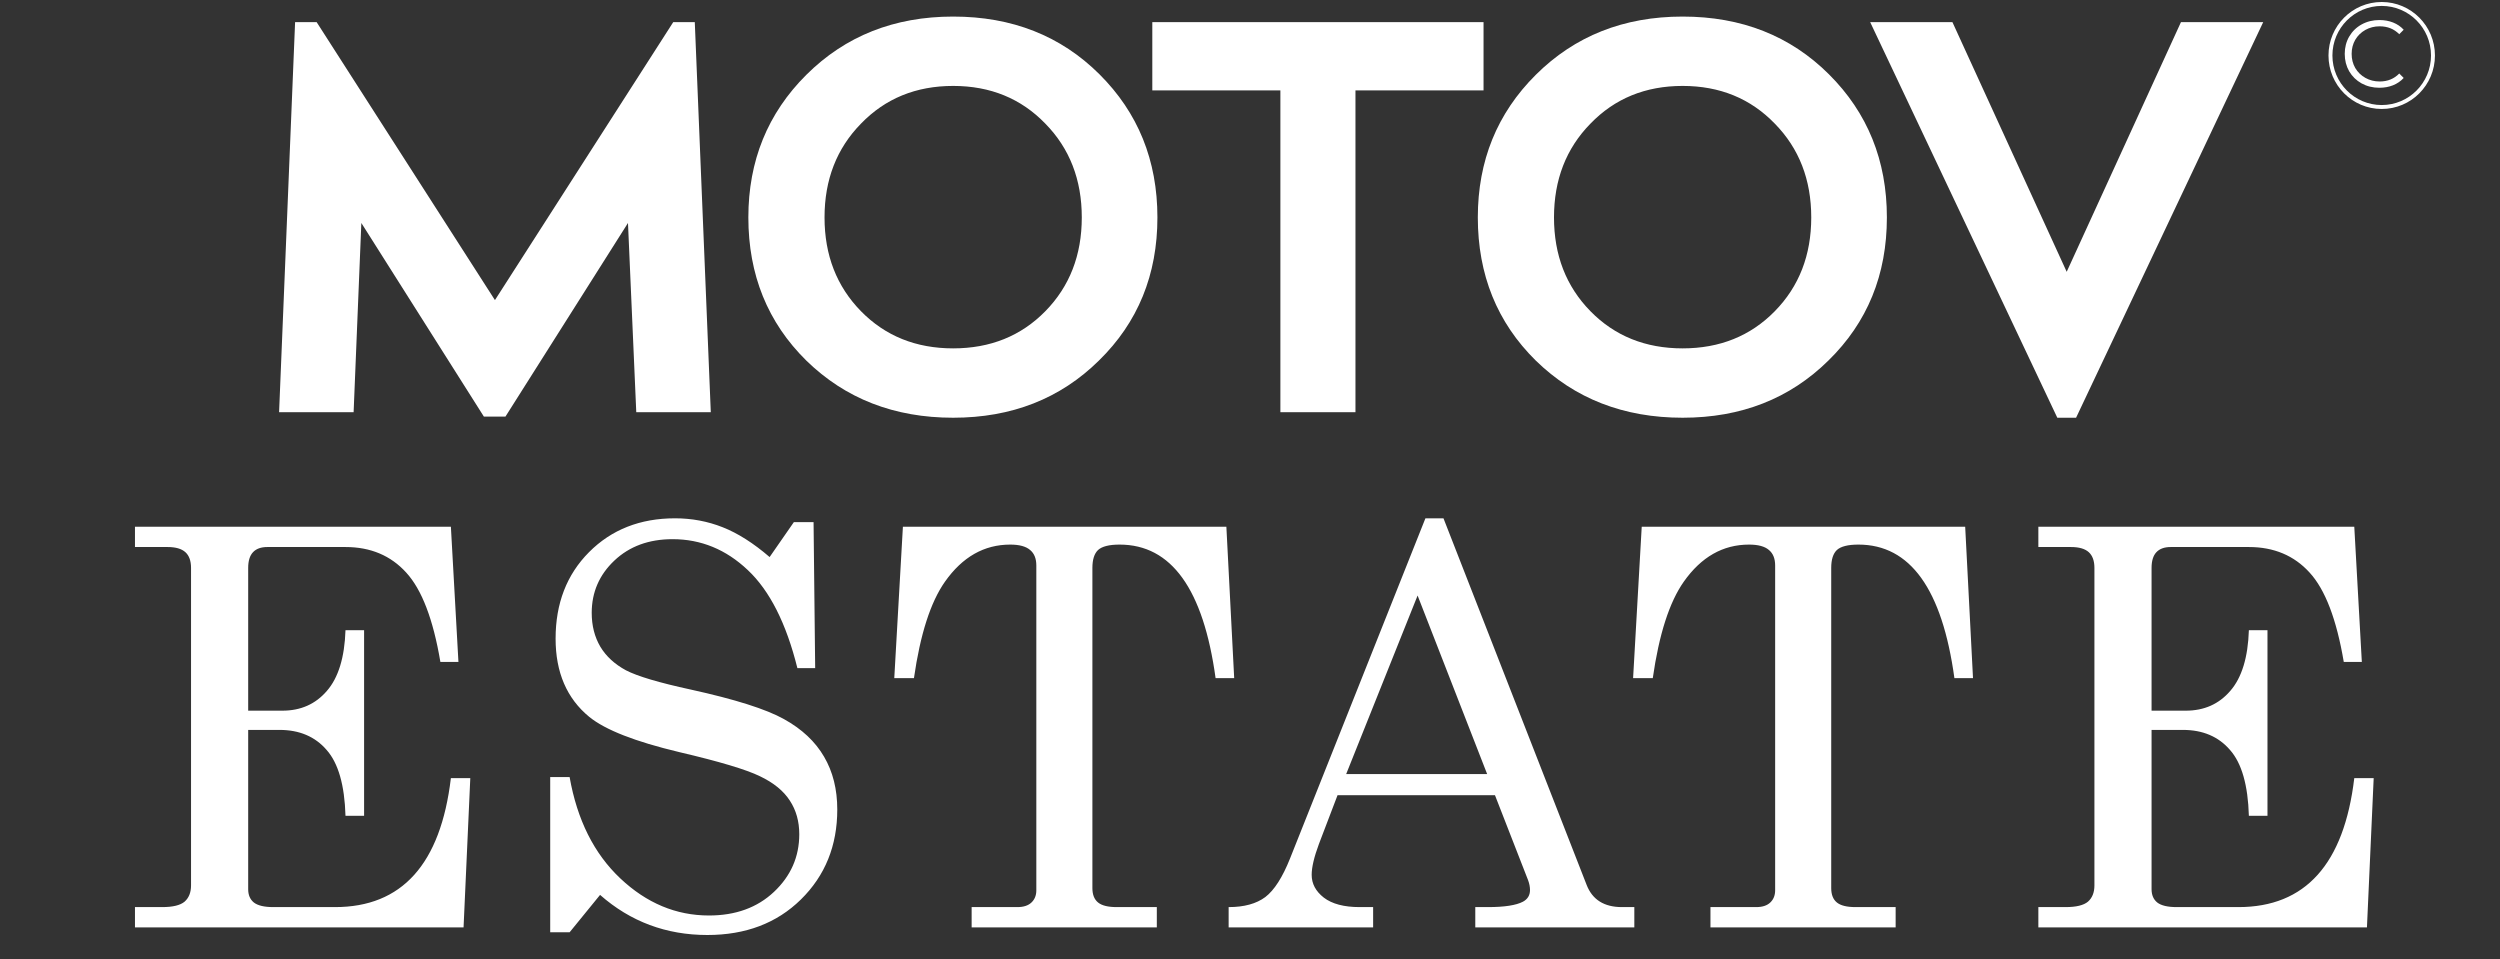
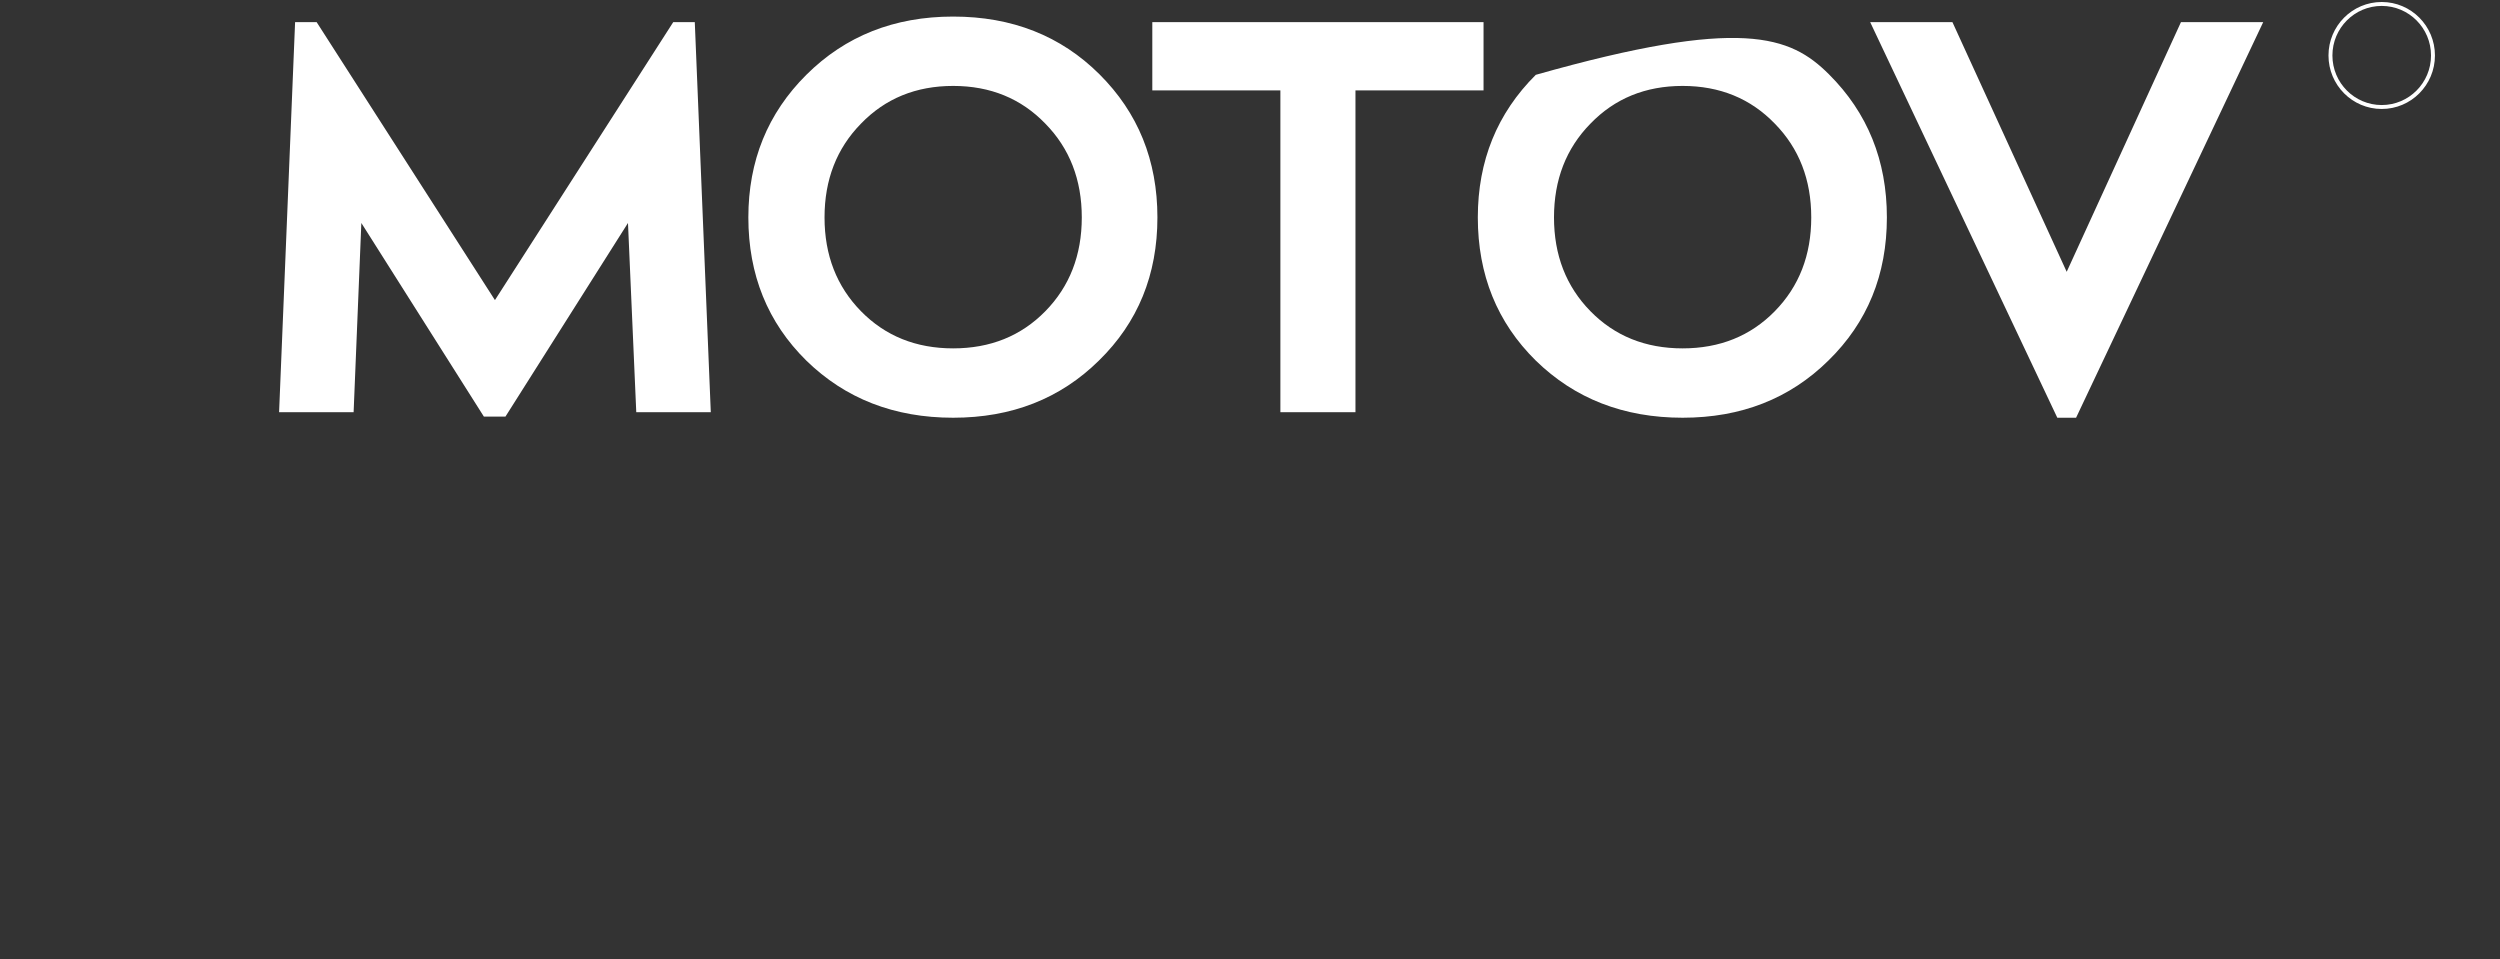
<svg xmlns="http://www.w3.org/2000/svg" width="636" height="244" viewBox="0 0 636 244" fill="none">
  <rect x="0" y="0" width="636" height="244" fill="#333333" stroke="none" />
  <g clip-path="url(#clip0_184_30)">
-     <path d="M180.825 104.86H161.866L159.759 56.725L128.581 105.989H123.104L91.926 56.725L89.96 104.86H71L75.073 5.626H80.55L125.913 76.346L171.275 5.626H176.753L180.825 104.86ZM242.484 106.271C227.505 106.271 215.052 101.425 205.126 91.732C195.296 82.039 190.381 69.9 190.381 55.314C190.381 40.916 195.296 28.823 205.126 19.036C215.052 9.155 227.505 4.215 242.484 4.215C257.465 4.215 269.87 9.108 279.701 18.895C289.532 28.682 294.447 40.822 294.447 55.314C294.447 69.9 289.486 82.039 279.56 91.732C269.73 101.425 257.371 106.271 242.484 106.271ZM219.03 79.169C225.21 85.474 233.028 88.627 242.484 88.627C251.942 88.627 259.758 85.474 265.938 79.169C272.117 72.864 275.207 64.912 275.207 55.314C275.207 45.715 272.117 37.763 265.938 31.458C259.758 25.059 251.942 21.86 242.484 21.86C233.028 21.86 225.21 25.059 219.03 31.458C212.851 37.763 209.761 45.715 209.761 55.314C209.761 64.912 212.851 72.864 219.03 79.169ZM377.412 5.626V22.989H344.83V104.86H325.73V22.989H293.147V5.626H377.412ZM428.059 106.271C413.078 106.271 400.627 101.425 390.702 91.732C380.871 82.039 375.956 69.9 375.956 55.314C375.956 40.916 380.871 28.823 390.702 19.036C400.627 9.155 413.078 4.215 428.059 4.215C443.041 4.215 455.446 9.108 465.277 18.895C475.107 28.682 480.023 40.822 480.023 55.314C480.023 69.9 475.061 82.039 465.136 91.732C455.305 101.425 442.946 106.271 428.059 106.271ZM404.606 79.169C410.785 85.474 418.604 88.627 428.059 88.627C437.515 88.627 445.334 85.474 451.513 79.169C457.693 72.864 460.782 64.912 460.782 55.314C460.782 45.715 457.693 37.763 451.513 31.458C445.334 25.059 437.515 21.86 428.059 21.86C418.604 21.86 410.785 25.059 404.606 31.458C398.426 37.763 395.337 45.715 395.337 55.314C395.337 64.912 398.426 72.864 404.606 79.169ZM554.838 5.626H575.764L528.154 106.271H523.379L475.77 5.626H496.695L525.767 69.147L554.838 5.626Z" fill="white" />
-     <path d="M34.336 133.995H114.706L116.626 168.388H112.031C110.203 157.544 107.3 149.962 103.322 145.643C99.391 141.324 94.248 139.164 87.893 139.164H68.006C66.406 139.164 65.195 139.601 64.372 140.474C63.549 141.347 63.138 142.679 63.138 144.472V180.795H71.847C76.51 180.795 80.281 179.117 83.161 175.763C86.087 172.409 87.664 167.262 87.893 160.324H92.625V207.537H87.893C87.664 199.726 86.064 194.143 83.093 190.789C80.167 187.388 76.167 185.688 71.092 185.688H63.138V226.216C63.138 227.686 63.617 228.812 64.577 229.592C65.583 230.375 67.229 230.766 69.515 230.766H85.219C102.271 230.766 112.1 219.828 114.706 197.957H119.643L117.929 235.934H34.336V230.766H41.262C43.959 230.766 45.857 230.306 46.954 229.386C48.051 228.42 48.6 227.043 48.6 225.251V144.472C48.6 142.679 48.12 141.347 47.16 140.474C46.199 139.601 44.691 139.164 42.633 139.164H34.336V133.995ZM195.792 141.715L201.962 132.823H206.97L207.381 169.973H202.855C200.021 158.578 195.815 150.261 190.237 145.023C184.705 139.785 178.328 137.165 171.105 137.165C165.07 137.165 160.133 138.981 156.292 142.611C152.452 146.24 150.532 150.675 150.532 155.913C150.532 159.175 151.264 162.047 152.727 164.528C154.189 166.964 156.361 168.963 159.241 170.525C162.167 172.041 167.653 173.672 175.699 175.418C186.991 177.9 194.9 180.404 199.426 182.931C203.997 185.459 207.404 188.652 209.645 192.512C211.884 196.326 213.003 200.806 213.003 205.952C213.003 215.142 209.917 222.77 203.746 228.834C197.62 234.855 189.688 237.864 179.951 237.864C169.482 237.864 160.384 234.464 152.658 227.662L144.909 237.174H139.972V197.681H144.909C146.829 208.572 151.127 217.164 157.801 223.458C164.476 229.753 171.996 232.901 180.362 232.901C187.128 232.901 192.637 230.903 196.889 226.904C201.186 222.861 203.335 217.967 203.335 212.224C203.335 208.961 202.534 206.114 200.935 203.678C199.335 201.196 196.797 199.128 193.323 197.474C189.849 195.774 183.014 193.729 172.819 191.34C161.618 188.675 153.984 185.688 149.915 182.38C144.2 177.693 141.343 171.053 141.343 162.461C141.343 153.501 144.178 146.172 149.846 140.474C155.561 134.73 162.853 131.858 171.722 131.858C175.974 131.858 180.019 132.616 183.86 134.133C187.7 135.649 191.677 138.176 195.792 141.715ZM229.698 133.995H311.988L313.977 172.524H309.246C306.136 149.871 297.998 138.544 284.833 138.544C282.181 138.544 280.353 139.004 279.346 139.922C278.387 140.841 277.905 142.358 277.905 144.472V225.94C277.905 227.594 278.387 228.812 279.346 229.592C280.307 230.375 281.884 230.766 284.079 230.766H294.295V235.934H247.185V230.766H258.841C260.396 230.766 261.586 230.375 262.408 229.592C263.231 228.812 263.642 227.777 263.642 226.491V143.851C263.642 142.105 263.117 140.795 262.065 139.922C261.014 139.004 259.323 138.544 256.991 138.544C250.363 138.544 244.829 141.692 240.395 147.987C236.738 153.179 234.11 161.358 232.508 172.524H227.503L229.698 133.995ZM362.626 131.858H367.22L403.635 225.113C405.097 228.88 408.093 230.766 412.617 230.766H415.773V235.934H375.314V230.766H378.536C382.741 230.766 385.714 230.306 387.45 229.386C388.639 228.743 389.233 227.755 389.233 226.422C389.233 225.642 389.073 224.815 388.754 223.942L380.319 202.298H340.271L335.538 214.706C334.305 218.013 333.689 220.633 333.689 222.562C333.689 224.815 334.716 226.745 336.774 228.352C338.877 229.961 341.917 230.766 345.895 230.766H349.324V235.934H312.566V230.766C316.499 230.766 319.606 229.915 321.894 228.215C324.179 226.468 326.281 223.184 328.201 218.358L362.626 131.858ZM360.637 151.502L342.466 196.923H378.331L360.637 151.502ZM417.655 133.995H499.943L501.932 172.524H497.201C494.093 149.871 485.955 138.544 472.788 138.544C470.136 138.544 468.308 139.004 467.303 139.922C466.342 140.841 465.862 142.358 465.862 144.472V225.94C465.862 227.594 466.342 228.812 467.303 229.592C468.262 230.375 469.839 230.766 472.034 230.766H482.252V235.934H435.14V230.766H446.798C448.353 230.766 449.541 230.375 450.364 229.592C451.186 228.812 451.597 227.777 451.597 226.491V143.851C451.597 142.105 451.072 140.795 450.02 139.922C448.969 139.004 447.278 138.544 444.947 138.544C438.318 138.544 432.786 141.692 428.352 147.987C424.695 153.179 422.065 161.358 420.466 172.524H415.46L417.655 133.995ZM518.558 133.995H598.929L600.849 168.388H596.254C594.424 157.544 591.521 149.962 587.545 145.643C583.612 141.324 578.47 139.164 572.114 139.164H552.228C550.629 139.164 549.417 139.601 548.594 140.474C547.77 141.347 547.358 142.679 547.358 144.472V180.795H556.068C560.731 180.795 564.502 179.117 567.383 175.763C570.309 172.409 571.886 167.262 572.114 160.324H576.847V207.537H572.114C571.886 199.726 570.287 194.143 567.315 190.789C564.388 187.388 560.39 185.688 555.314 185.688H547.358V226.216C547.358 227.686 547.84 228.812 548.799 229.592C549.804 230.375 551.451 230.766 553.737 230.766H569.44C586.494 230.766 596.322 219.828 598.929 197.957H603.864L602.151 235.934H518.558V230.766H525.484C528.18 230.766 530.078 230.306 531.176 229.386C532.273 228.42 532.821 227.043 532.821 225.251V144.472C532.821 142.679 532.341 141.347 531.382 140.474C530.421 139.601 528.913 139.164 526.856 139.164H518.558V133.995Z" fill="white" />
+     <path d="M180.825 104.86H161.866L159.759 56.725L128.581 105.989H123.104L91.926 56.725L89.96 104.86H71L75.073 5.626H80.55L125.913 76.346L171.275 5.626H176.753L180.825 104.86ZM242.484 106.271C227.505 106.271 215.052 101.425 205.126 91.732C195.296 82.039 190.381 69.9 190.381 55.314C190.381 40.916 195.296 28.823 205.126 19.036C215.052 9.155 227.505 4.215 242.484 4.215C257.465 4.215 269.87 9.108 279.701 18.895C289.532 28.682 294.447 40.822 294.447 55.314C294.447 69.9 289.486 82.039 279.56 91.732C269.73 101.425 257.371 106.271 242.484 106.271ZM219.03 79.169C225.21 85.474 233.028 88.627 242.484 88.627C251.942 88.627 259.758 85.474 265.938 79.169C272.117 72.864 275.207 64.912 275.207 55.314C275.207 45.715 272.117 37.763 265.938 31.458C259.758 25.059 251.942 21.86 242.484 21.86C233.028 21.86 225.21 25.059 219.03 31.458C212.851 37.763 209.761 45.715 209.761 55.314C209.761 64.912 212.851 72.864 219.03 79.169ZM377.412 5.626V22.989H344.83V104.86H325.73V22.989H293.147V5.626H377.412ZM428.059 106.271C413.078 106.271 400.627 101.425 390.702 91.732C380.871 82.039 375.956 69.9 375.956 55.314C375.956 40.916 380.871 28.823 390.702 19.036C443.041 4.215 455.446 9.108 465.277 18.895C475.107 28.682 480.023 40.822 480.023 55.314C480.023 69.9 475.061 82.039 465.136 91.732C455.305 101.425 442.946 106.271 428.059 106.271ZM404.606 79.169C410.785 85.474 418.604 88.627 428.059 88.627C437.515 88.627 445.334 85.474 451.513 79.169C457.693 72.864 460.782 64.912 460.782 55.314C460.782 45.715 457.693 37.763 451.513 31.458C445.334 25.059 437.515 21.86 428.059 21.86C418.604 21.86 410.785 25.059 404.606 31.458C398.426 37.763 395.337 45.715 395.337 55.314C395.337 64.912 398.426 72.864 404.606 79.169ZM554.838 5.626H575.764L528.154 106.271H523.379L475.77 5.626H496.695L525.767 69.147L554.838 5.626Z" fill="white" />
    <path d="M605.908 27.223C613.111 27.223 618.949 21.354 618.949 14.115C618.949 6.876 613.111 1.008 605.908 1.008C598.706 1.008 592.867 6.876 592.867 14.115C592.867 21.354 598.706 27.223 605.908 27.223Z" stroke="white" />
-     <path d="M605.312 22.327C603.642 22.327 602.134 21.956 600.785 21.214C599.453 20.472 598.402 19.447 597.632 18.141C596.877 16.818 596.5 15.342 596.5 13.712C596.5 12.083 596.877 10.615 597.632 9.308C598.402 7.985 599.461 6.953 600.81 6.211C602.158 5.469 603.667 5.098 605.336 5.098C606.588 5.098 607.743 5.307 608.803 5.727C609.862 6.146 610.761 6.759 611.499 7.566L610.368 8.703C609.051 7.364 607.39 6.695 605.384 6.695C604.052 6.695 602.84 7.001 601.749 7.614C600.657 8.227 599.798 9.066 599.172 10.131C598.562 11.196 598.257 12.389 598.257 13.712C598.257 15.035 598.562 16.229 599.172 17.294C599.798 18.358 600.657 19.197 601.749 19.81C602.84 20.423 604.052 20.73 605.384 20.73C607.406 20.73 609.068 20.052 610.368 18.697L611.499 19.834C610.761 20.641 609.854 21.262 608.779 21.698C607.719 22.117 606.564 22.327 605.312 22.327Z" fill="white" />
  </g>
  <defs>
    <clipPath id="clip0_184_30">
      <rect width="159" height="61" fill="white" transform="scale(4)" />
    </clipPath>
  </defs>
</svg>